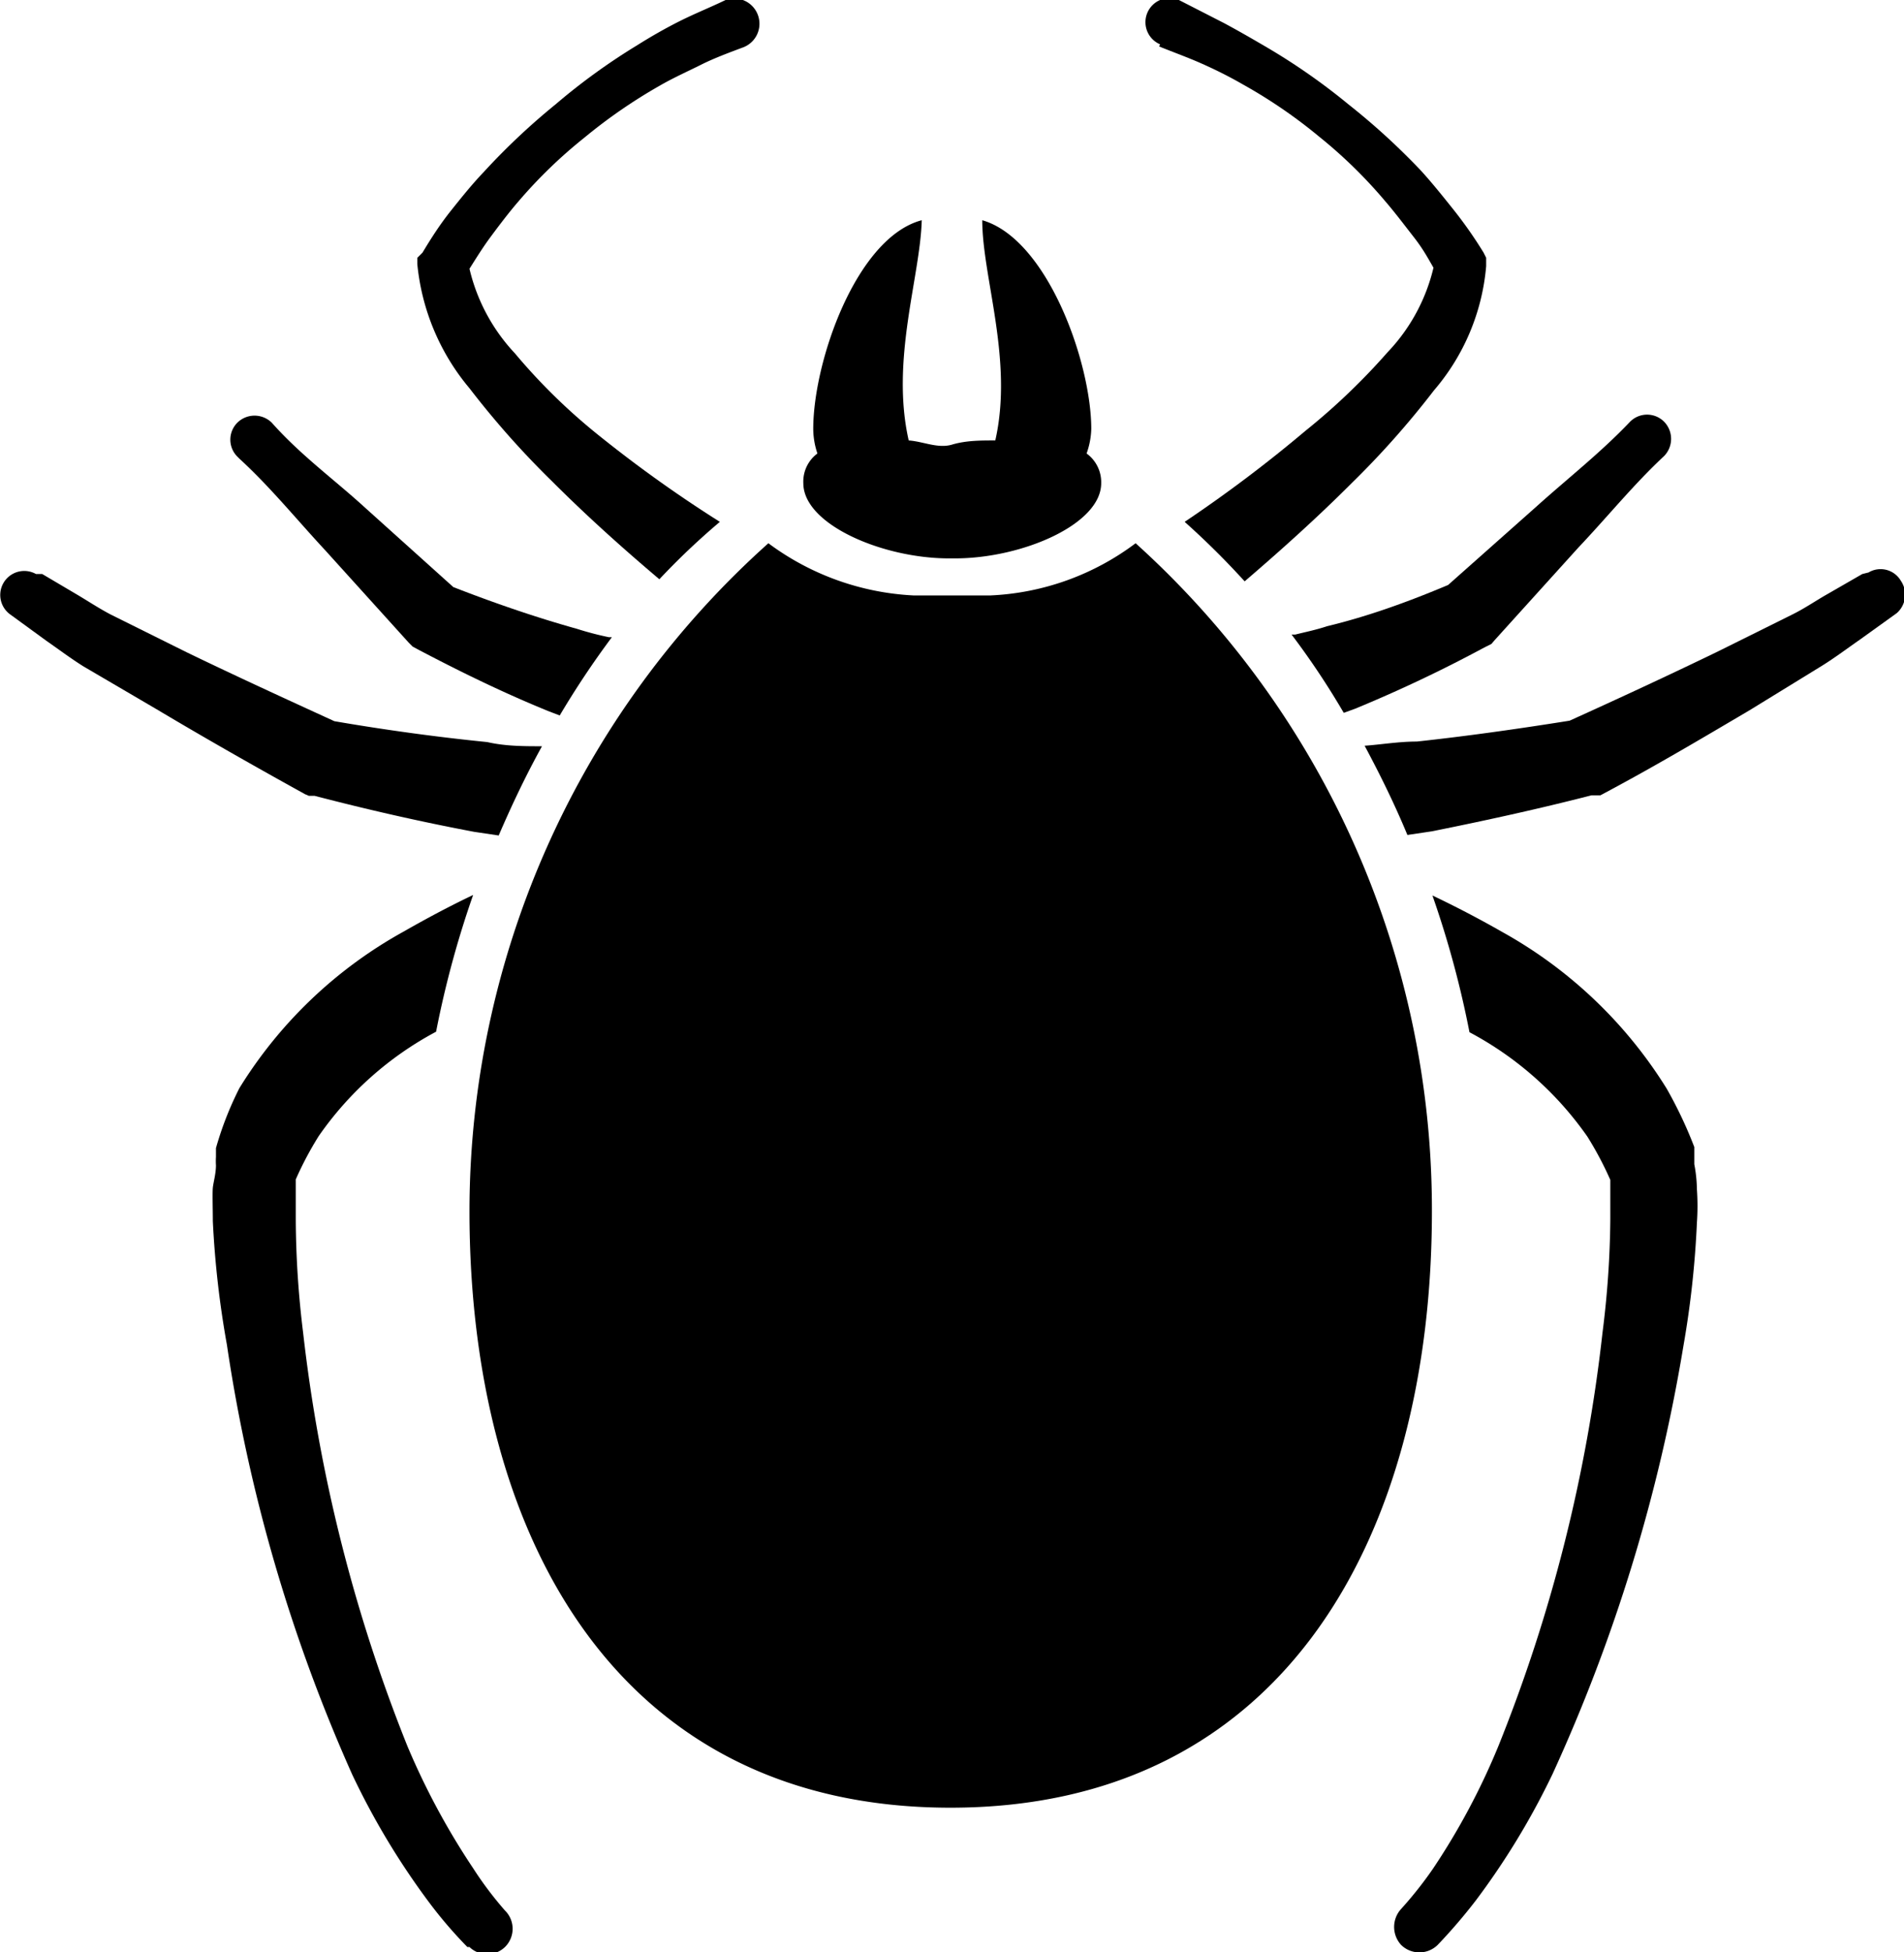
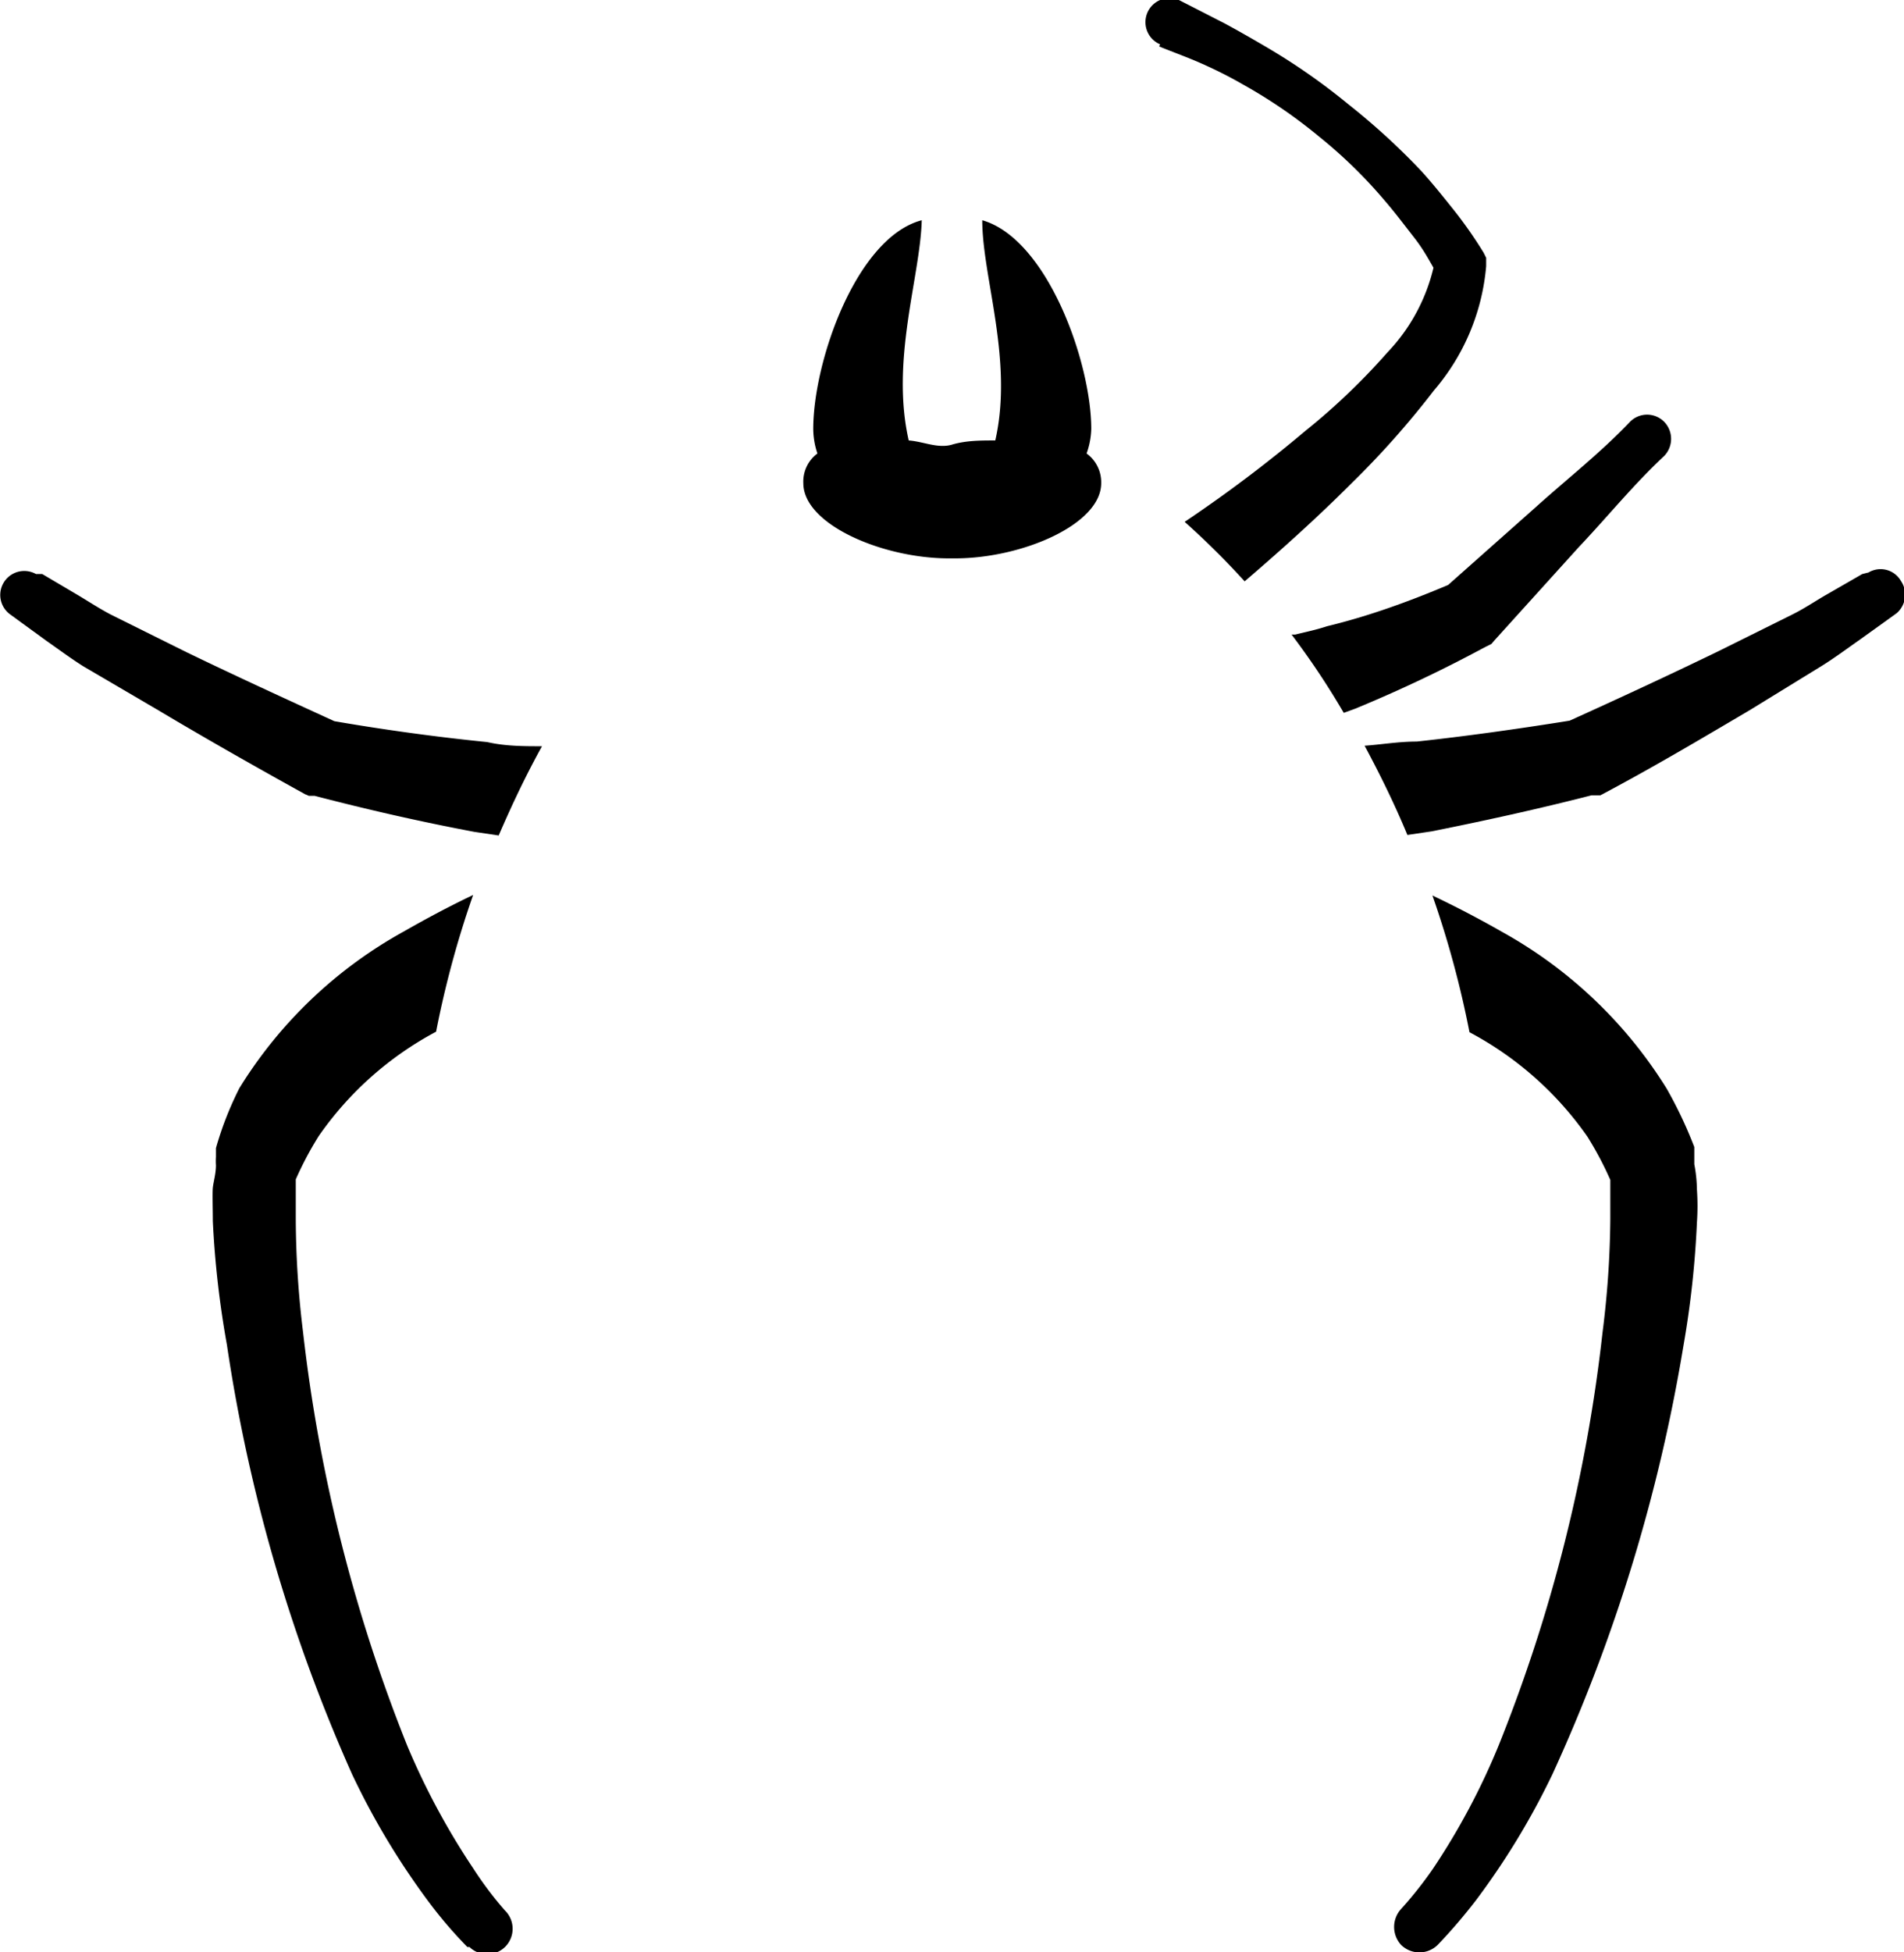
<svg xmlns="http://www.w3.org/2000/svg" viewBox="0 0 36.5 37.41">
  <title>TPC-pest-icons</title>
  <g>
-     <path class="cls-1" d="M4.59,8.79c.59.54,1.1,1.17,1.64,1.75l1.61,1.78.07.07.13.07c.82.43,1.62.82,2.48,1.17l.21.08a17.09,17.09,0,0,1,1-1.5l-.06,0a6.06,6.06,0,0,1-.61-.16c-.79-.22-1.6-.5-2.37-.8L7,9.73c-.59-.54-1.23-1-1.79-1.63l0,0a.47.47,0,0,0-.66,0,.46.46,0,0,0,0,.65Z" />
    <path class="cls-1" d="M22.22.89l0,0c.27.11.55.21.82.33s.53.25.79.4a9.67,9.67,0,0,1,1.46,1,9.16,9.16,0,0,1,1.26,1.23c.19.22.37.46.55.69s.27.4.38.59a3.52,3.52,0,0,1-.88,1.62,12.57,12.57,0,0,1-1.58,1.51A26.31,26.31,0,0,1,22.71,10a15.46,15.46,0,0,1,1.15,1.14c.7-.6,1.39-1.22,2.05-1.88a16.87,16.87,0,0,0,1.58-1.78,4.2,4.2,0,0,0,1-2.38V4.94l-.05-.1A8.25,8.25,0,0,0,27.85,4c-.2-.25-.4-.5-.61-.73A13.13,13.13,0,0,0,25.85,2,12.1,12.1,0,0,0,24.29.91C24,.74,23.74.59,23.46.44L22.6,0h0a.46.46,0,1,0-.36.85Z" />
    <path class="cls-1" d="M25.44,12c-.21.07-.41.11-.61.16l-.07,0a15.13,15.13,0,0,1,1,1.5l.22-.08a26.59,26.59,0,0,0,2.47-1.17l.14-.07.06-.07,1.61-1.78c.55-.58,1.06-1.21,1.64-1.75l0,0h0a.47.47,0,0,0,0-.66.46.46,0,0,0-.65,0c-.56.59-1.2,1.09-1.8,1.63l-1.69,1.5C27,11.53,26.23,11.81,25.44,12Z" />
-     <path class="cls-1" d="M9,7.44a16.87,16.87,0,0,0,1.58,1.78c.66.66,1.35,1.28,2.06,1.88A13.75,13.75,0,0,1,13.8,10a24.94,24.94,0,0,1-2.35-1.68A11.34,11.34,0,0,1,9.87,6.77,3.55,3.55,0,0,1,9,5.15c.12-.19.25-.4.39-.59s.35-.47.54-.69a9.23,9.23,0,0,1,1.27-1.23,10.11,10.11,0,0,1,1.45-1c.26-.15.53-.27.79-.4S14,1,14.24.91l0,0h0A.47.47,0,0,0,13.91,0c-.29.14-.59.26-.87.4s-.56.3-.83.47A12.1,12.1,0,0,0,10.65,2,13,13,0,0,0,9.27,3.3c-.22.23-.42.48-.62.73s-.37.51-.55.81L8,4.94v.12A4.35,4.35,0,0,0,9,7.44Z" />
    <path class="cls-1" d="M36.44,11.13a.45.45,0,0,0-.62-.16L35.7,11l-.66.38c-.23.13-.43.27-.67.39l-1.45.72c-.93.45-1.88.89-2.83,1.32-1,.16-2,.3-2.93.4-.35,0-.7.06-1,.08.3.56.58,1.13.82,1.71l.47-.07c1-.2,2.05-.43,3.06-.69l.12,0,.05,0c1-.53,1.91-1.07,2.86-1.63l1.4-.86c.24-.15.48-.33.71-.49l.71-.51A.47.47,0,0,0,36.44,11.13Z" />
    <path class="cls-1" d="M32.48,22.31c0-.09,0-.1,0-.16v0l0-.1,0-.07a8.22,8.22,0,0,0-.53-1.12,8.64,8.64,0,0,0-3.15-3c-.49-.28-.94-.51-1.34-.7a18.82,18.82,0,0,1,.71,2.62,6.43,6.43,0,0,1,2.26,2,6.51,6.51,0,0,1,.44.83l0,.05h0s0,.1,0,.1,0,0,0,.13,0,.31,0,.48a18.28,18.28,0,0,1-.15,2.17,30.13,30.13,0,0,1-2,7.93,13.29,13.29,0,0,1-1.25,2.34,7.48,7.48,0,0,1-.61.77.51.51,0,0,0,0,.69.5.5,0,0,0,.7,0h0a10.43,10.43,0,0,0,.73-.85A14.34,14.34,0,0,0,29.76,34a32.29,32.29,0,0,0,2.51-8.2,18.28,18.28,0,0,0,.26-2.37,4.55,4.55,0,0,0,0-.64A2.7,2.7,0,0,0,32.48,22.31Z" />
    <path class="cls-1" d="M9.07,35.8a13.91,13.91,0,0,1-1.26-2.34,30.52,30.52,0,0,1-2-7.93,18.21,18.21,0,0,1-.14-2.17c0-.17,0-.34,0-.48s0-.11,0-.13,0-.07,0-.1h0l0-.05a6.51,6.51,0,0,1,.44-.83,6.4,6.4,0,0,1,2.25-2,18.82,18.82,0,0,1,.71-2.62c-.4.19-.84.42-1.33.7a8.56,8.56,0,0,0-3.15,3A6.38,6.38,0,0,0,4.14,22l0,.07,0,.1v0a1.23,1.23,0,0,0,0,.16c0,.16-.05.33-.06.43s0,.43,0,.64a18.27,18.27,0,0,0,.27,2.37A31.51,31.51,0,0,0,6.75,34a14.34,14.34,0,0,0,1.48,2.46,8.43,8.43,0,0,0,.73.85H9a.49.49,0,0,0,.68,0,.49.49,0,0,0,0-.7A6.82,6.82,0,0,1,9.07,35.8Z" />
    <path class="cls-1" d="M5.92,15.25l.11,0c1,.26,2,.49,3.06.69l.47.07c.25-.58.52-1.15.83-1.71-.35,0-.7,0-1.05-.08-1-.1-2-.24-2.93-.4-.94-.43-1.9-.87-2.83-1.32l-1.45-.72c-.23-.12-.44-.26-.66-.39L.81,11,.69,11a.46.46,0,0,0-.5.77l.7.51c.23.16.47.34.71.49L3,13.59c.94.56,1.89,1.1,2.85,1.63Z" />
-     <path class="cls-1" d="M21.77,10.41a5,5,0,0,1-2.78,1l-.37,0c-.12,0-.24,0-.37,0l-.37,0-.37,0a5.08,5.08,0,0,1-2.78-1A17.19,17.19,0,0,0,9,23.21c0,6.16,2.78,11.43,9.22,11.43s9.23-5.27,9.23-11.43A17.2,17.2,0,0,0,21.77,10.41Z" />
    <path class="cls-1" d="M18.19,10.7h.12c1.28,0,2.8-.65,2.8-1.44a.68.68,0,0,0-.28-.57,1.51,1.51,0,0,0,.09-.47c0-1.27-.84-3.64-2.09-4,0,1.09.6,2.68.25,4.22-.28,0-.56,0-.83.08s-.55-.06-.83-.08c-.35-1.54.22-3.13.25-4.22-1.25.33-2.08,2.7-2.08,4a1.5,1.5,0,0,0,.08.47.67.67,0,0,0-.27.57C15.4,10.05,16.92,10.7,18.19,10.7Z" />
  </g>
</svg>